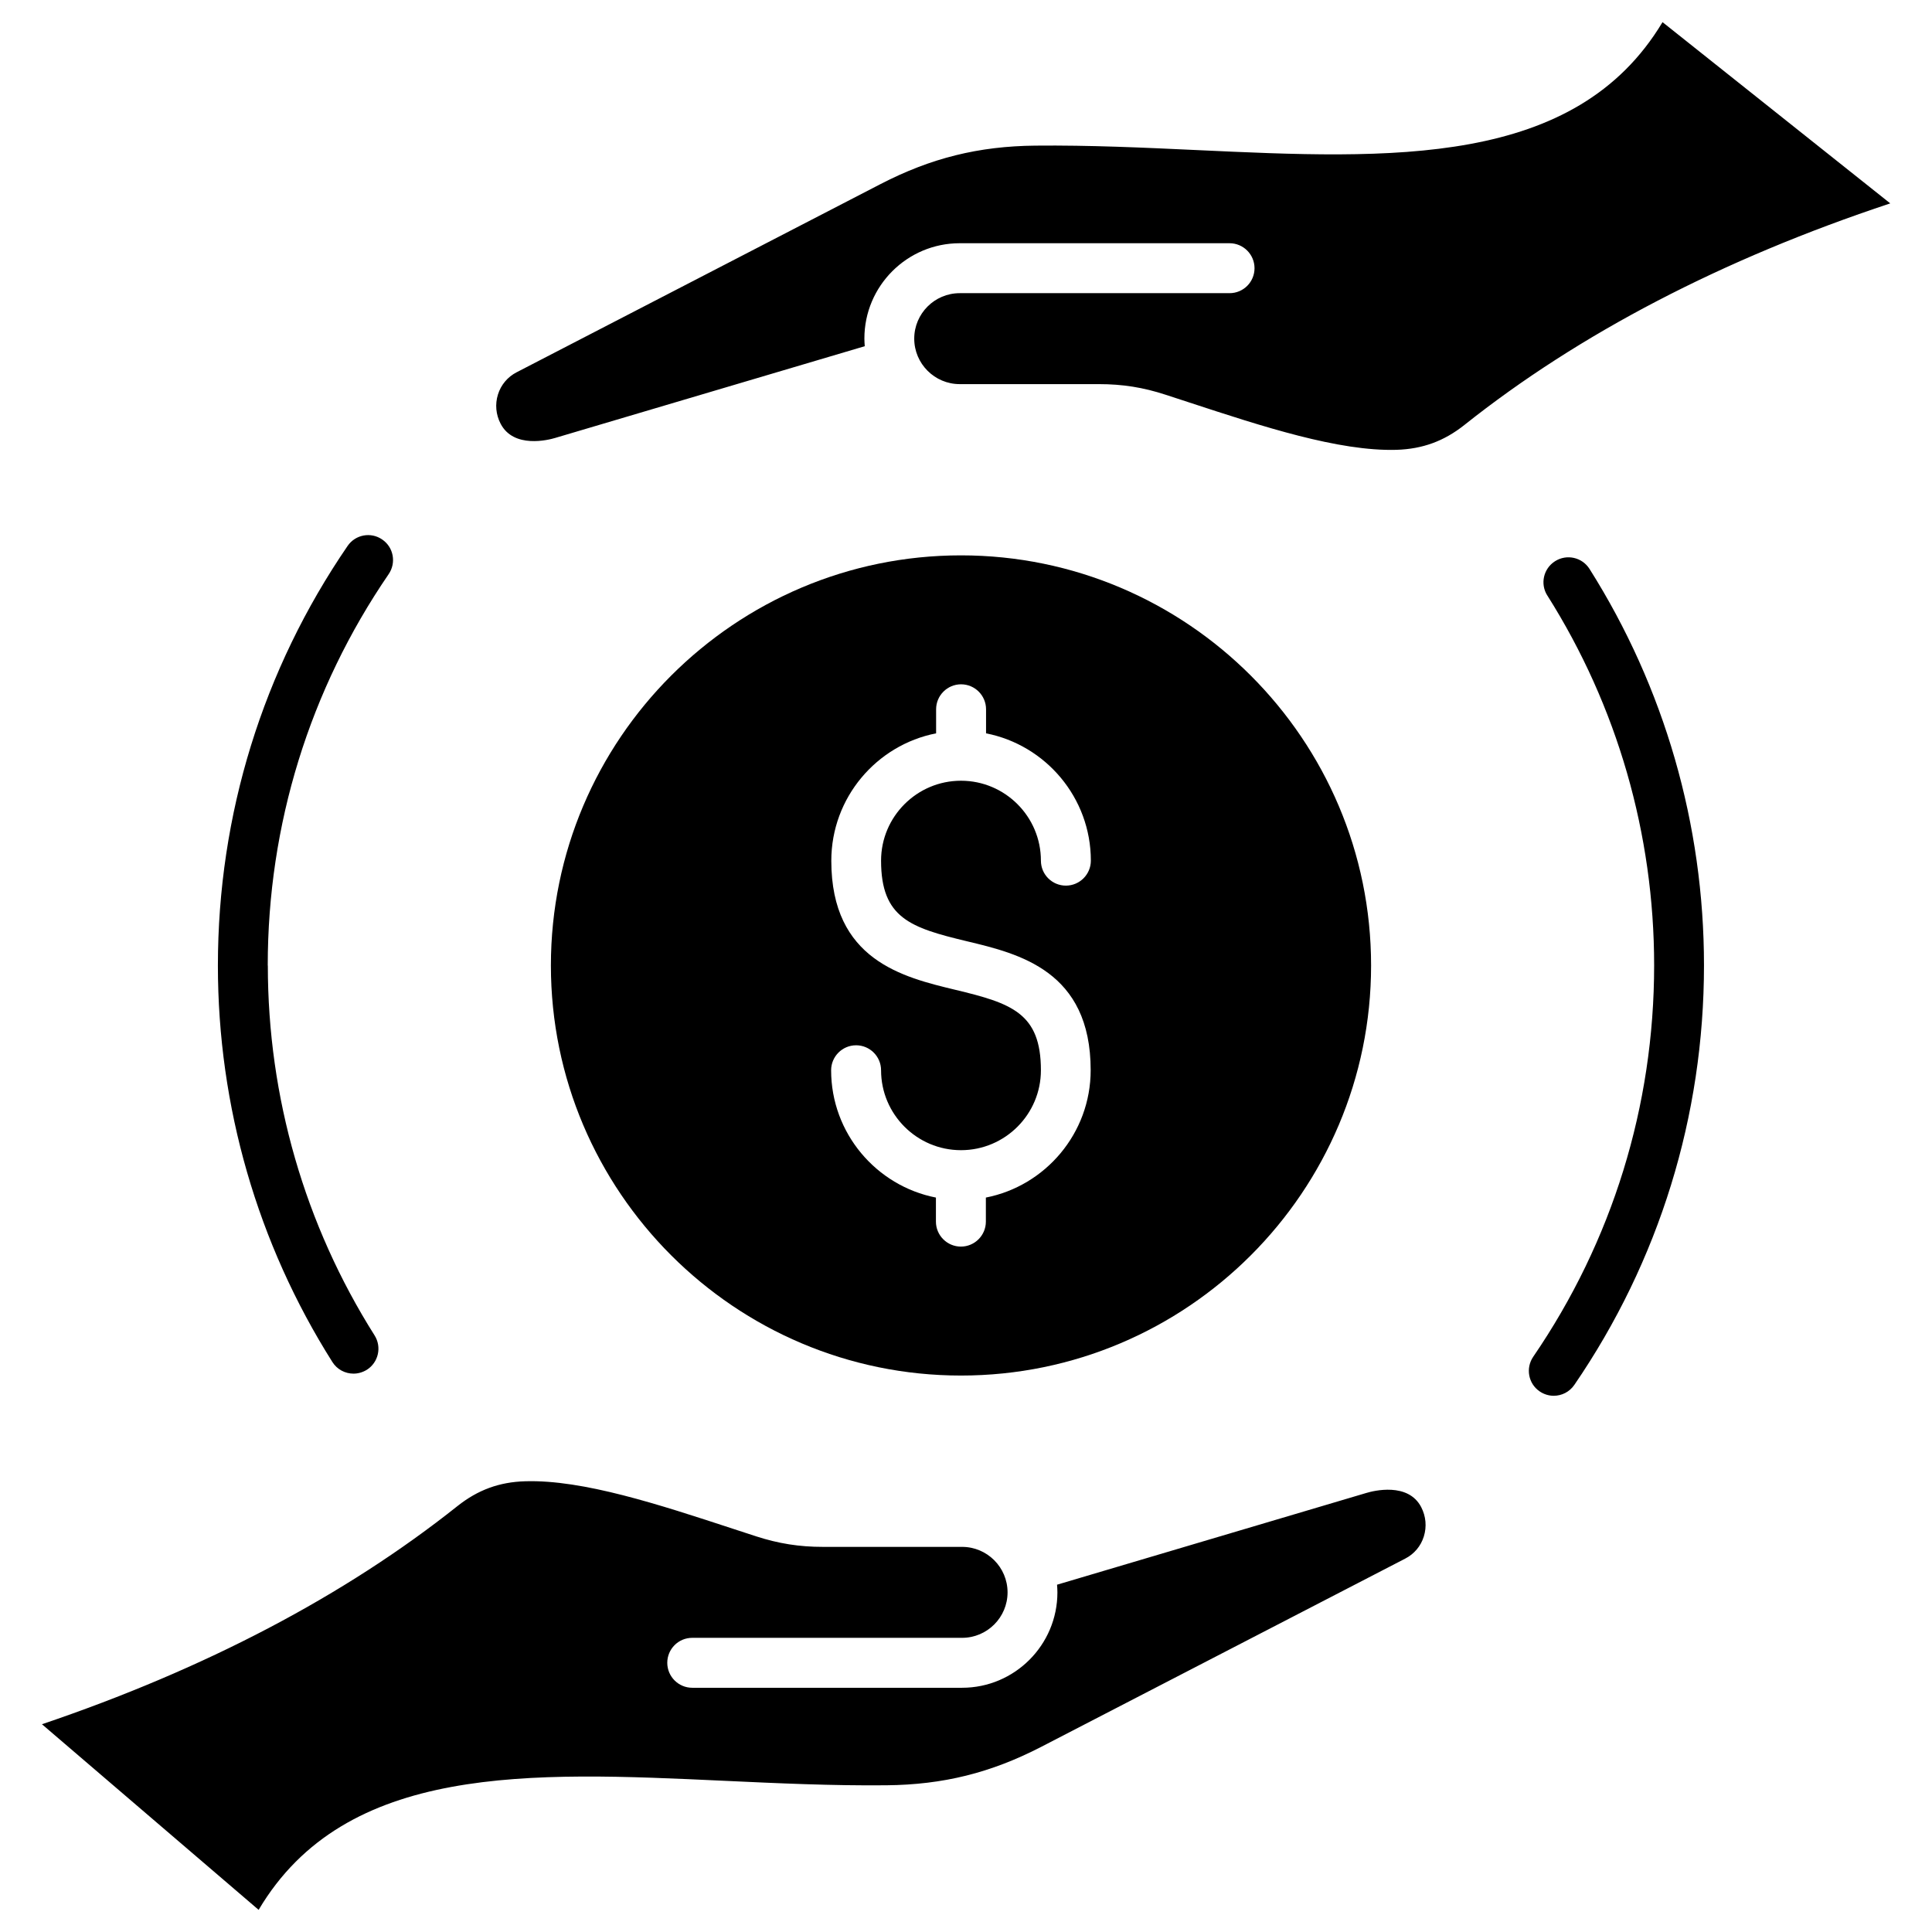
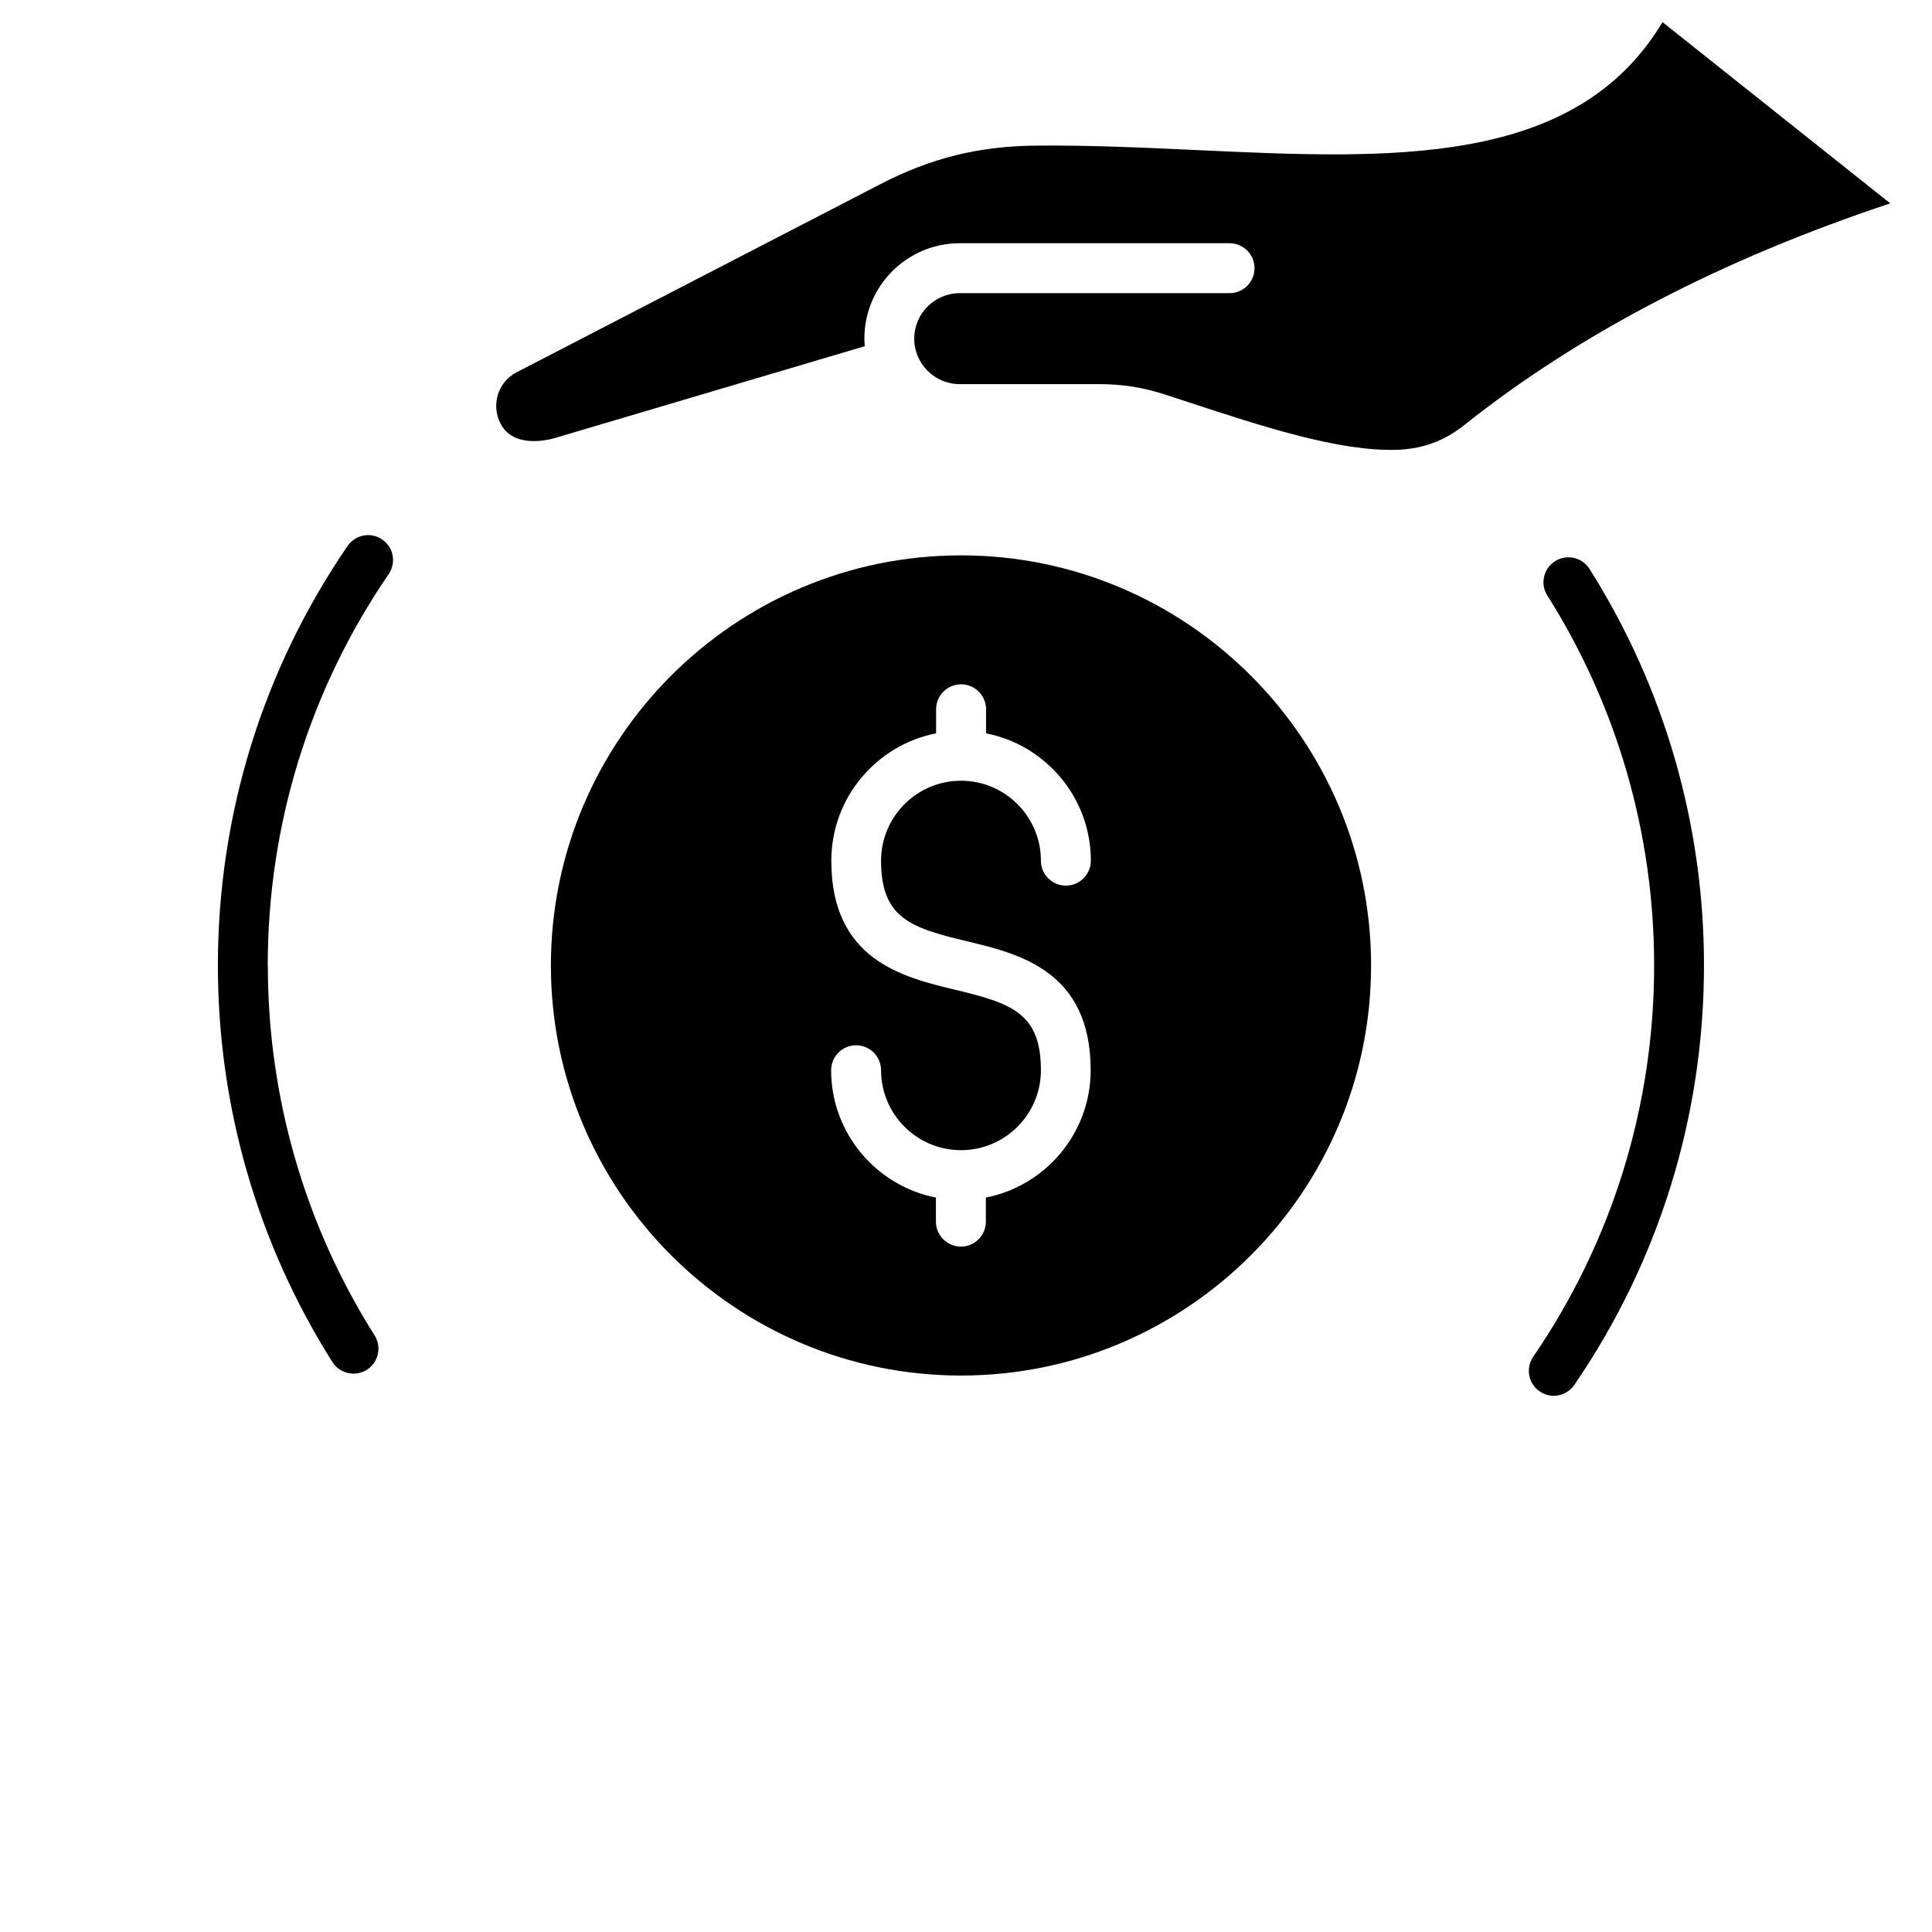
<svg xmlns="http://www.w3.org/2000/svg" id="a" width="212" height="212" viewBox="0 0 212 212">
  <defs>
    <style>.b{fill-rule:evenodd;stroke-width:0px;}</style>
  </defs>
  <path class="b" d="M169.8,65.36c7.66,12.13,11.71,26.16,11.71,40.57,0,15.42-4.59,30.27-13.27,42.95-.85,1.25-.54,2.95.71,3.8.47.32,1.01.48,1.54.48.88,0,1.73-.42,2.26-1.19,9.31-13.59,14.23-29.51,14.23-46.04,0-15.45-4.34-30.49-12.56-43.5-.81-1.28-2.5-1.66-3.78-.85-1.28.81-1.66,2.5-.85,3.77Z" />
  <path class="b" d="M105.45,150.94c-24.81,0-45-20.19-45-45s20.19-45,45-45,45,20.19,45,45-20.18,45-45,45ZM106.08,103.28c5.74,1.37,13.6,3.25,13.6,14.15,0,6.92-4.96,12.7-11.5,13.98v2.64c0,1.51-1.23,2.74-2.74,2.74s-2.74-1.23-2.74-2.74v-2.64c-6.54-1.28-11.5-7.06-11.5-13.97,0-1.51,1.23-2.74,2.74-2.74s2.74,1.23,2.74,2.74c0,4.83,3.93,8.77,8.77,8.77s8.77-3.94,8.77-8.77c0-6.29-3.23-7.35-9.4-8.83-5.74-1.38-13.6-3.26-13.6-14.16,0-6.92,4.96-12.7,11.5-13.98v-2.64c0-1.51,1.23-2.74,2.74-2.74s2.74,1.23,2.74,2.74v2.64c6.54,1.28,11.5,7.06,11.5,13.97,0,1.51-1.23,2.74-2.74,2.74s-2.74-1.22-2.74-2.74c0-4.83-3.93-8.77-8.77-8.77s-8.77,3.94-8.77,8.77c0,6.3,3.23,7.36,9.4,8.84Z" />
  <path class="b" d="M29.38,105.94c0-15.42,4.59-30.27,13.27-42.94.85-1.25.54-2.95-.71-3.8-1.24-.86-2.95-.54-3.8.71-9.31,13.59-14.23,29.51-14.23,46.04,0,15.45,4.34,30.49,12.56,43.5.52.83,1.41,1.28,2.32,1.28.5,0,1-.14,1.46-.42,1.28-.81,1.66-2.5.85-3.78-7.66-12.13-11.71-26.16-11.71-40.57Z" />
-   <path class="b" d="M4.59,189.19l23.79,20.38c9.54-16.09,29.77-15.15,51.13-14.16,5.82.27,11.83.55,17.76.49,6.22-.06,11.45-1.36,16.97-4.21l39.95-20.66c.99-.51,1.72-1.37,2.05-2.44.33-1.07.23-2.2-.29-3.21-1.43-2.76-5.25-1.79-6.01-1.56l-33.95,10.07c.02.28.04.56.04.84,0,5.77-4.69,10.47-10.46,10.47h-29.61c-1.51,0-2.74-1.23-2.74-2.74s1.22-2.74,2.74-2.74h29.61c2.75,0,4.99-2.24,4.99-4.99s-2.24-4.99-4.99-4.99h-15.26c-2.61,0-4.88-.36-7.35-1.16-.85-.28-1.69-.56-2.54-.83-8.08-2.65-16.44-5.4-22.78-5.21-2.85.08-5.21.95-7.44,2.72-12.37,9.84-27.69,17.88-45.62,23.95Z" />
  <path class="b" d="M207.41,22.31l-24.98-19.88c-9.57,15.96-29.76,15.03-51.06,14.04-5.82-.27-11.83-.55-17.76-.49-6.22.06-11.45,1.36-16.97,4.21l-39.95,20.66c-.99.51-1.72,1.38-2.05,2.44-.33,1.06-.23,2.2.29,3.2,1.43,2.76,5.26,1.79,6.01,1.56l33.95-10.06c-.02-.28-.04-.56-.04-.84,0-5.77,4.69-10.46,10.46-10.46h29.61c1.51,0,2.74,1.23,2.74,2.74s-1.22,2.74-2.74,2.74h-29.61c-2.75,0-4.99,2.24-4.99,4.99s2.24,4.99,4.99,4.99h15.26c2.61,0,4.88.36,7.35,1.17.85.27,1.7.56,2.54.83,8.08,2.65,16.44,5.39,22.78,5.21,2.85-.09,5.21-.95,7.44-2.72,12.62-10.04,28.33-18.21,46.73-24.32Z" />
</svg>